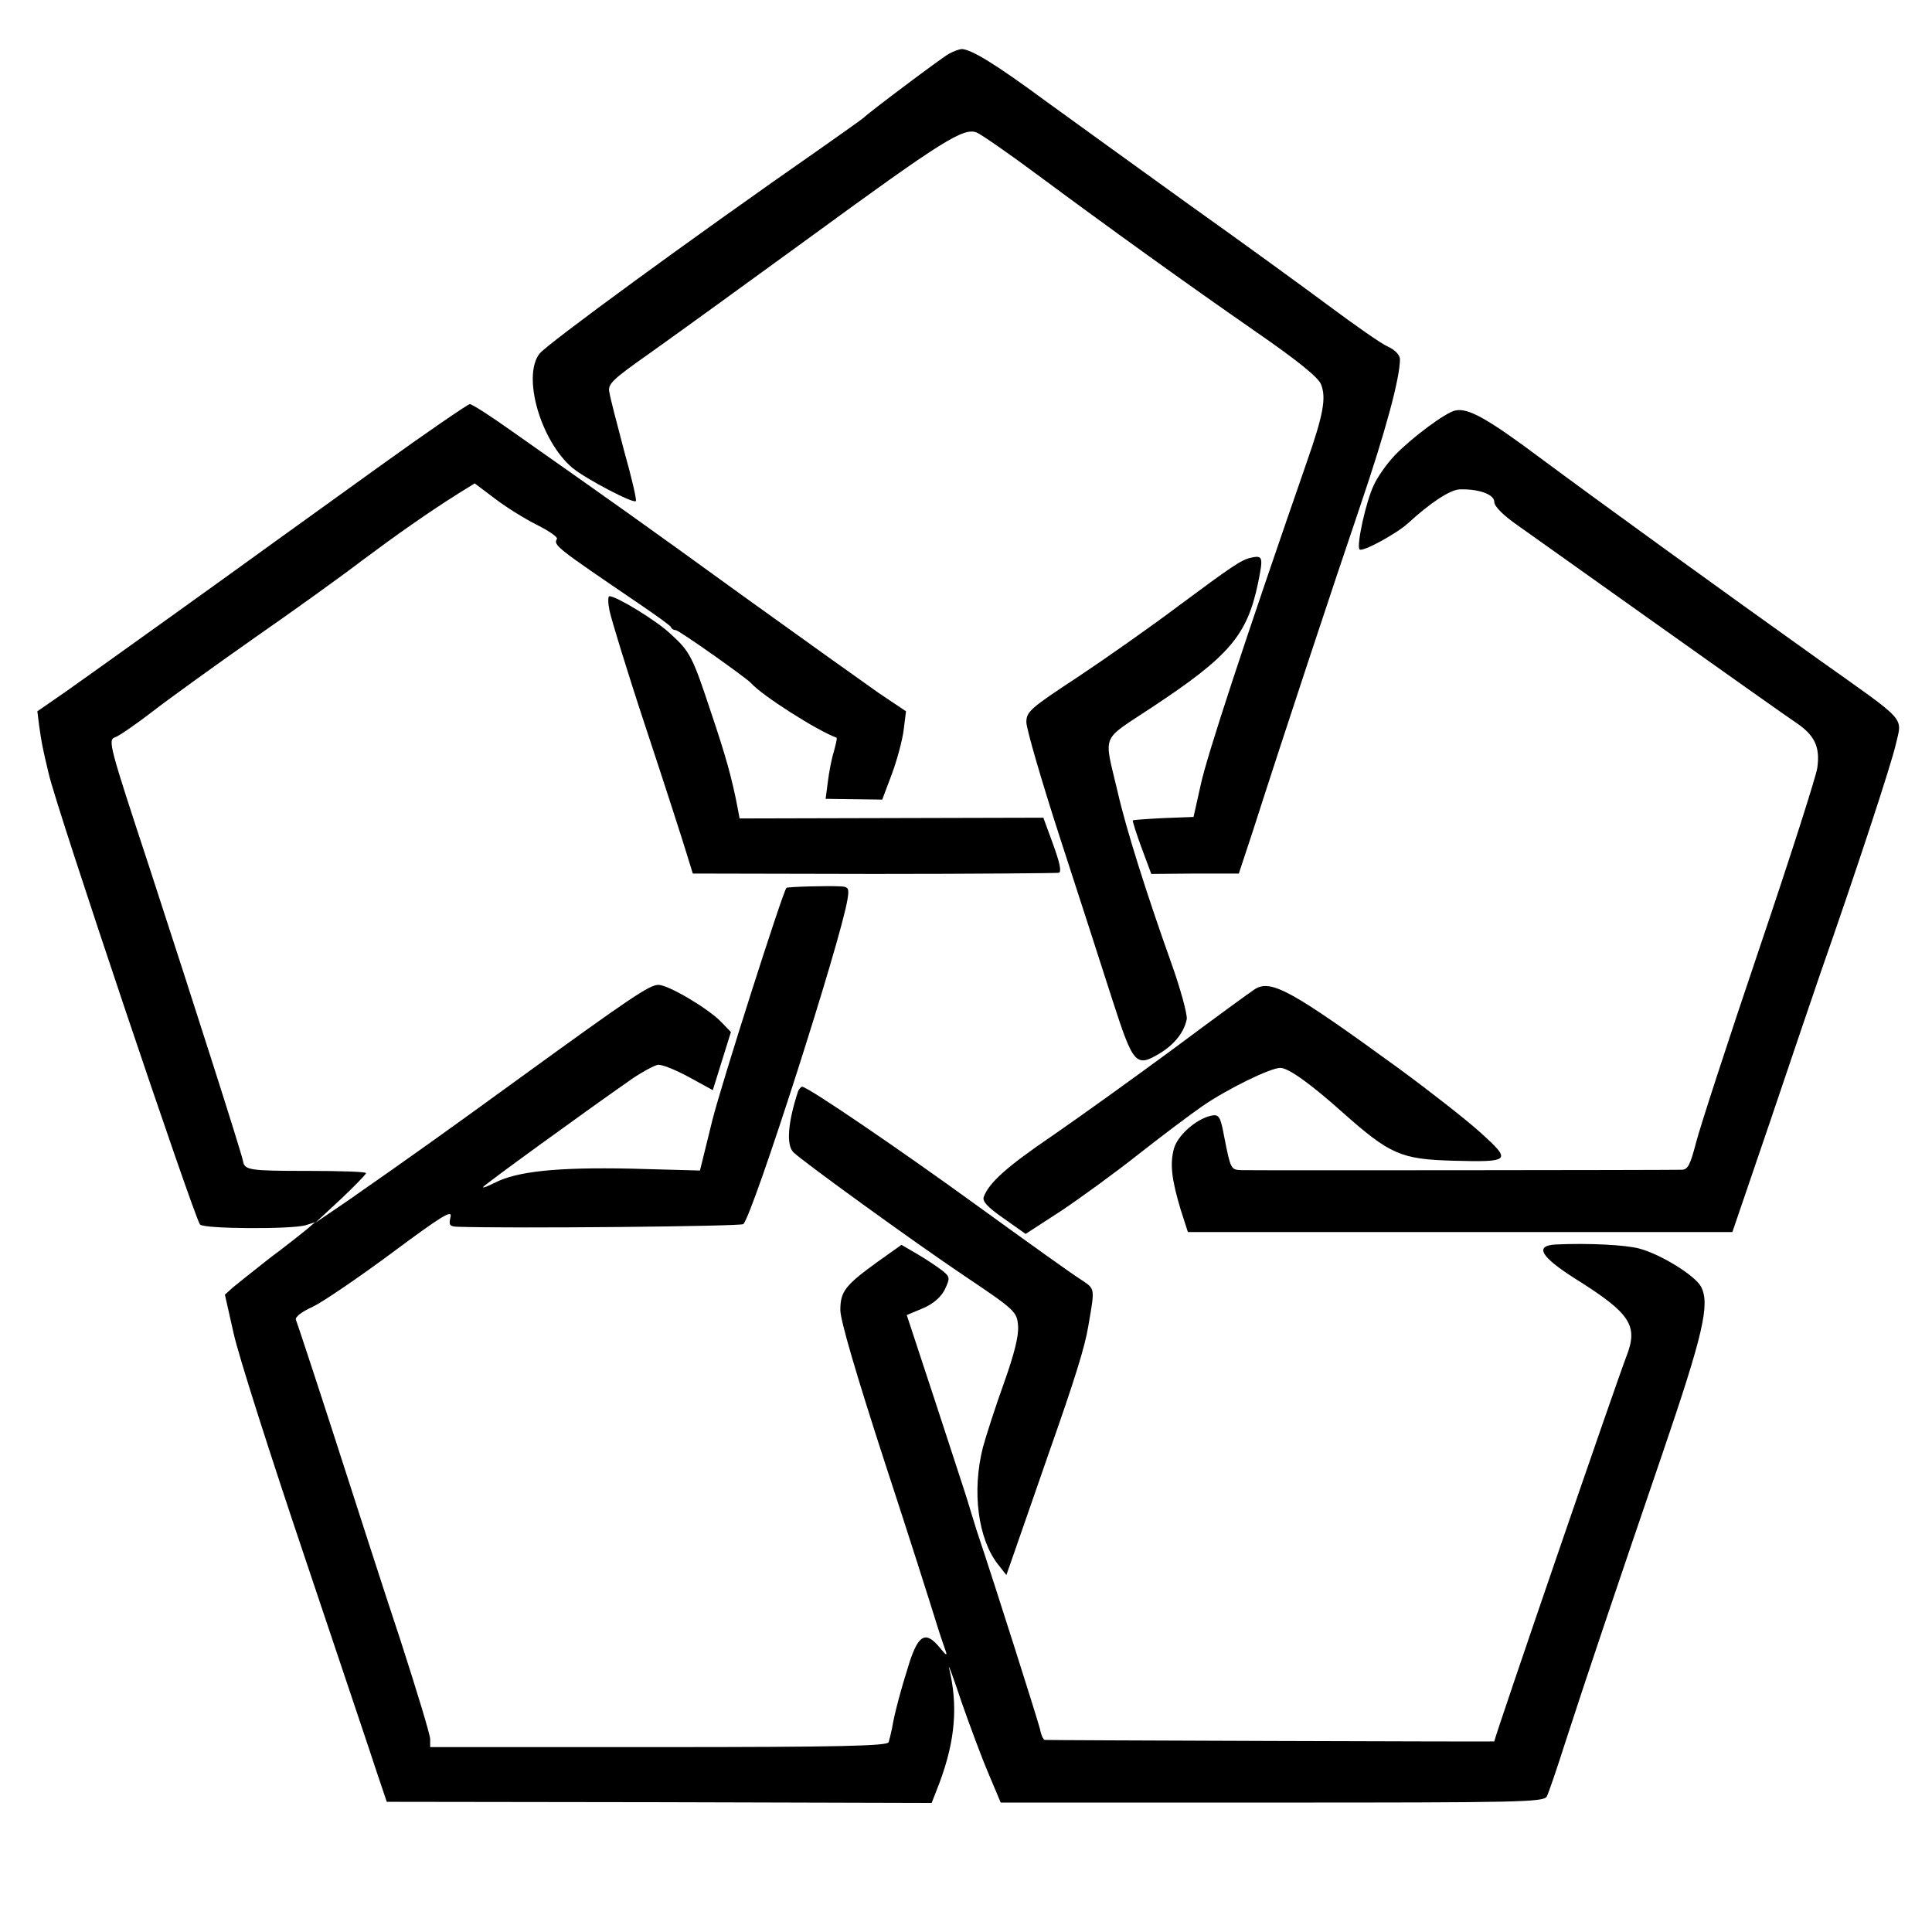
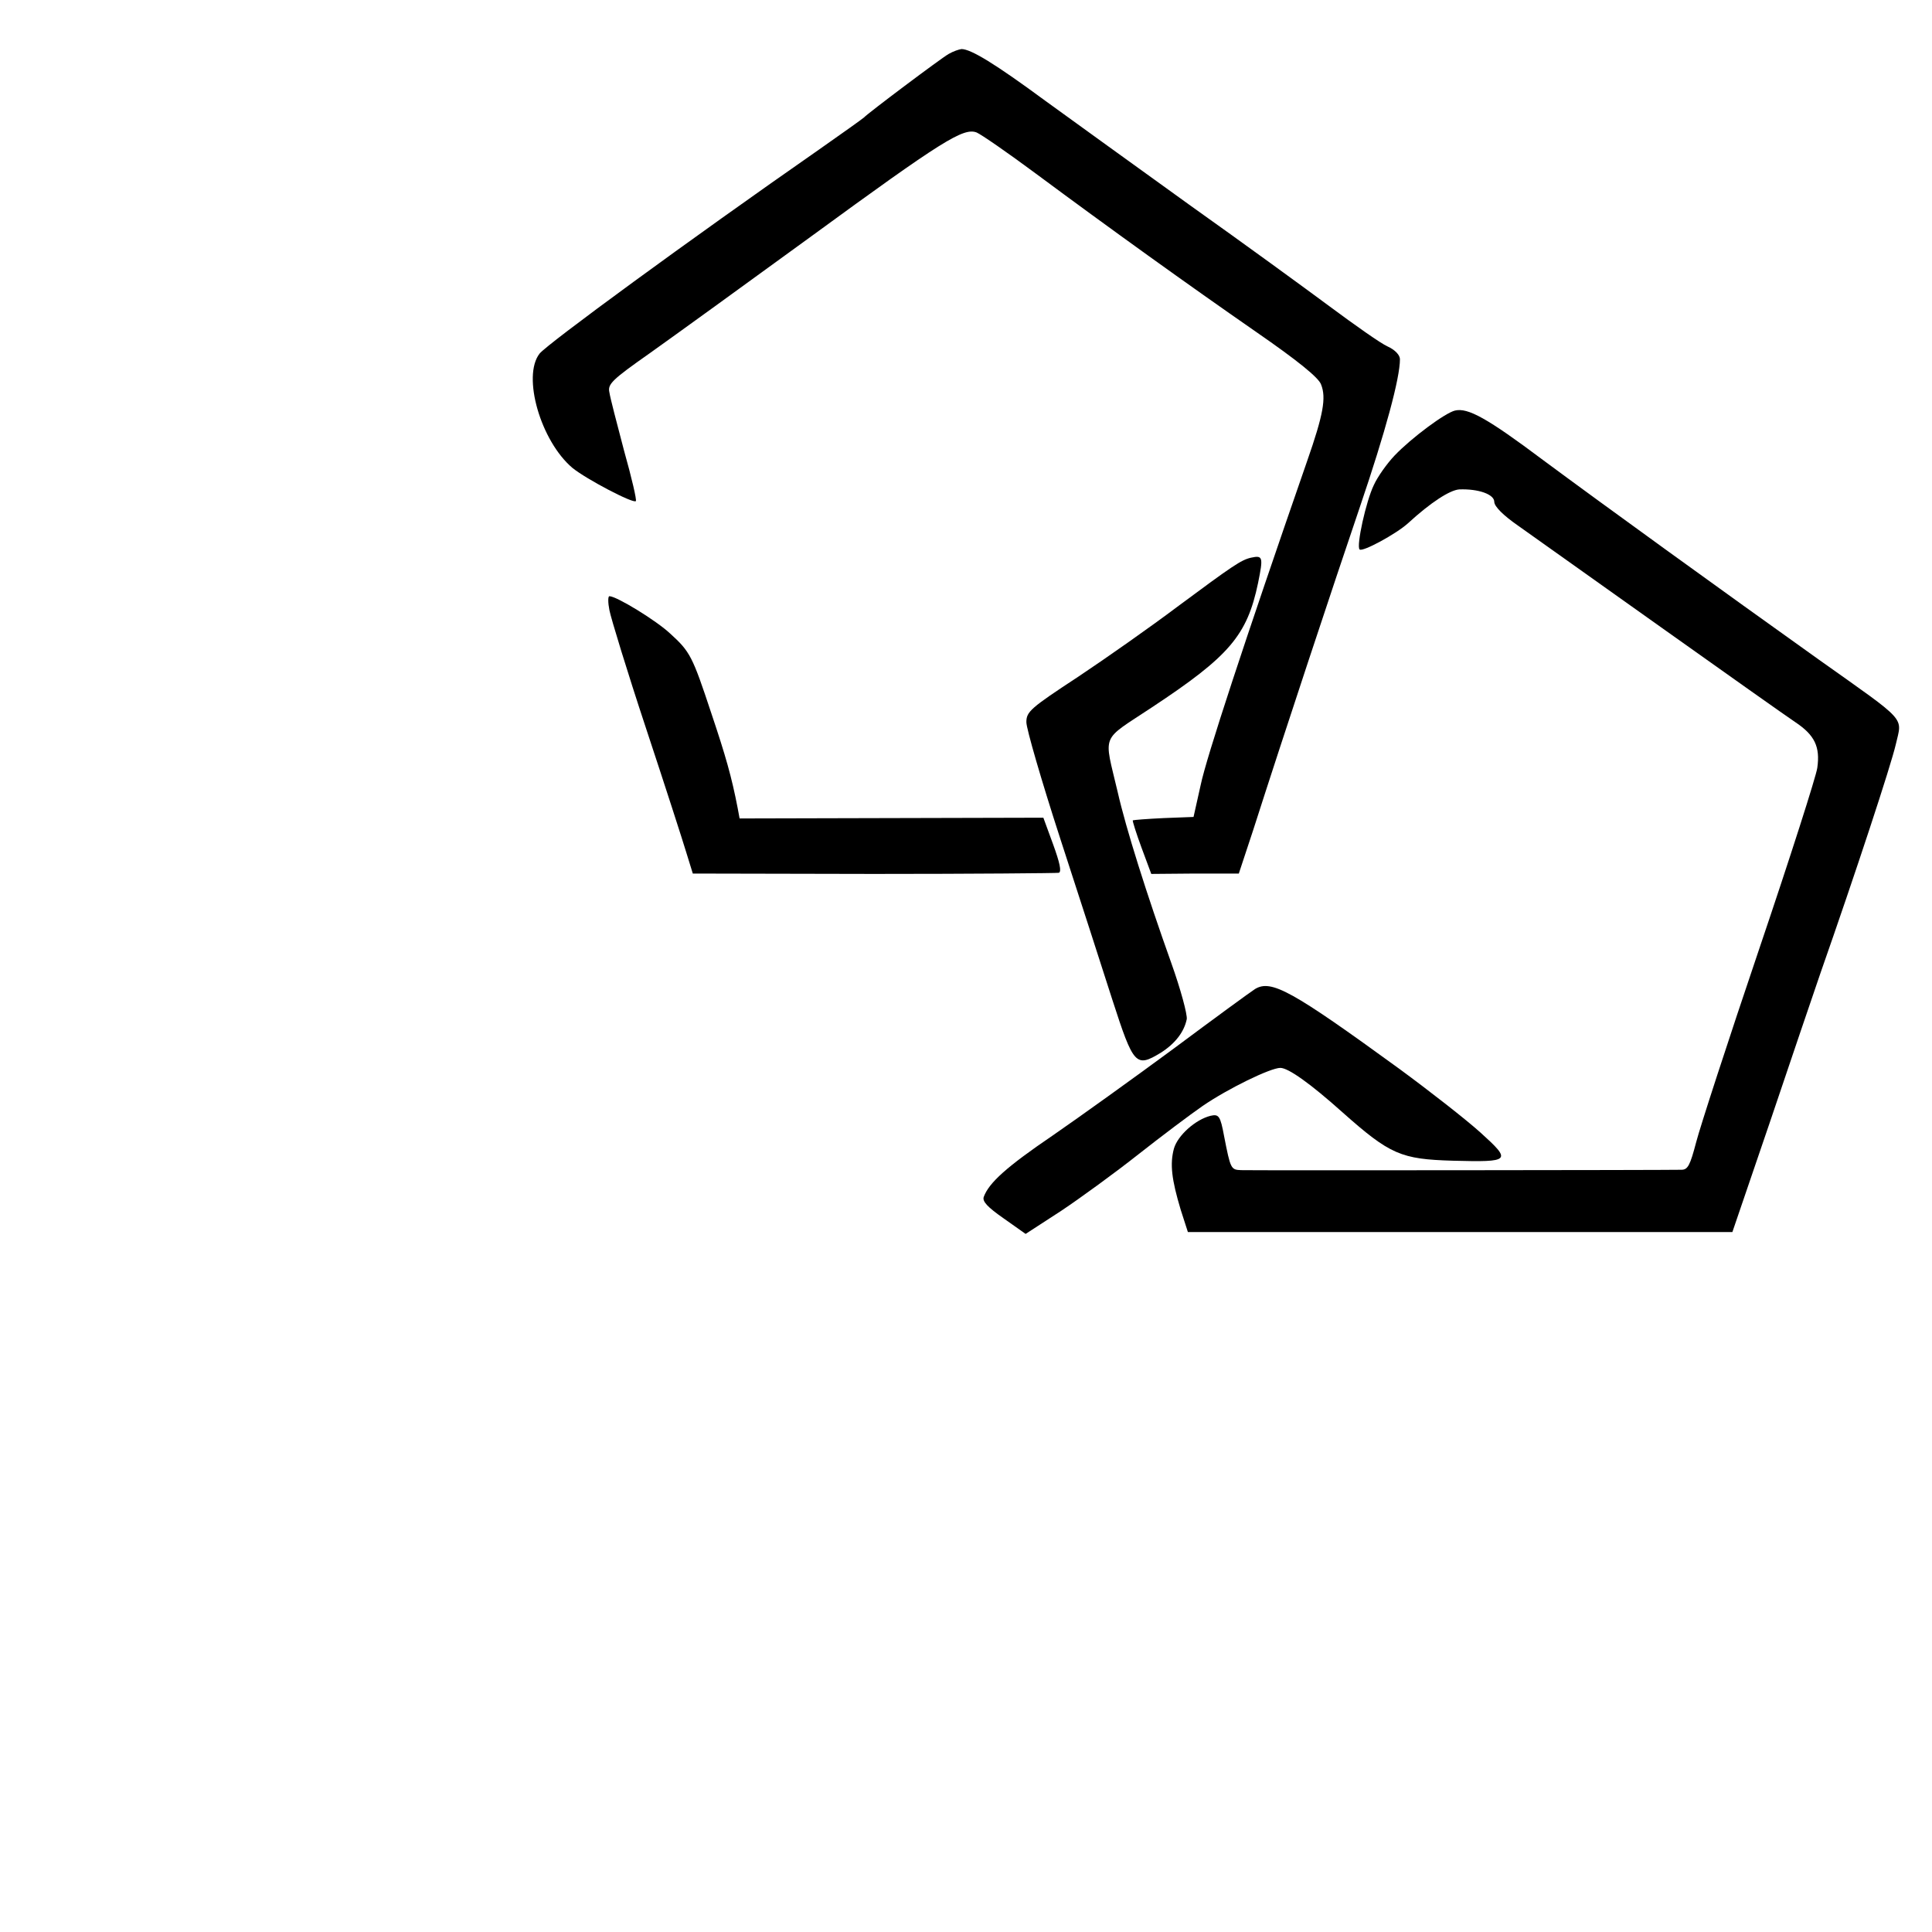
<svg xmlns="http://www.w3.org/2000/svg" version="1.0" width="512pt" height="512pt" viewBox="0 0 512 512" preserveAspectRatio="xMidYMid meet">
  <g transform="translate(0,512) scale(0.1,-0.1)" fill="#000000" stroke="none">
    <path d="M2514 4977 c-21 -12 -214 -157 -224 -168 -3 -3 -56 -41 -119 -85 -346 -241 -720 -515 -741 -541 -47 -60 3 -232 87 -303 37 -30 161 -95 168 -88 3 2 -11 62 -31 133 -19 72 -37 141 -39 155 -5 22 6 33 107 104 62 44 254 183 427 309 349 255 404 289 439 276 12 -5 83 -54 157 -109 201 -149 400 -292 583 -419 110 -76 167 -122 173 -140 14 -35 6 -80 -37 -203 -167 -481 -267 -786 -282 -858 l-19 -85 -79 -3 c-43 -2 -80 -5 -82 -6 -1 -2 9 -34 23 -72 l26 -70 116 1 116 0 38 115 c82 256 212 648 283 857 68 200 106 341 106 391 0 11 -13 25 -33 34 -18 8 -86 56 -152 105 -66 49 -232 170 -370 268 -137 99 -311 224 -385 278 -133 98 -197 137 -222 137 -7 -1 -22 -6 -34 -13z" />
-     <path d="M1000 3880 c-129 -93 -253 -182 -275 -198 -96 -70 -477 -343 -548 -393 l-78 -54 5 -40 c6 -41 7 -50 25 -125 20 -90 385 -1174 401 -1195 10 -12 243 -13 280 -2 l25 8 -21 -18 c-12 -10 -56 -45 -99 -77 -42 -33 -86 -68 -98 -78 l-21 -19 23 -102 c12 -56 97 -322 188 -592 90 -269 177 -526 191 -570 l27 -80 722 -1 722 -2 21 54 c42 113 49 205 25 304 -3 14 12 -27 33 -90 22 -63 54 -149 72 -191 l32 -76 719 0 c654 0 720 1 728 16 5 9 27 74 50 146 58 179 131 395 256 761 109 319 127 398 103 444 -16 30 -107 86 -163 101 -36 10 -136 15 -222 11 -57 -3 -41 -32 52 -91 147 -92 167 -124 135 -206 -25 -64 -350 -1010 -350 -1020 0 -1 -1185 3 -1191 4 -4 0 -10 13 -13 29 -6 24 -117 375 -168 527 -10 33 -21 67 -23 75 -2 8 -40 123 -83 255 l-79 240 43 18 c28 12 48 30 58 50 14 30 14 33 -7 50 -12 9 -41 29 -65 43 l-43 25 -62 -44 c-87 -63 -100 -79 -100 -129 0 -27 43 -173 116 -398 64 -195 124 -384 135 -420 11 -36 24 -74 28 -85 5 -14 1 -12 -15 8 -37 45 -56 36 -80 -36 -22 -69 -41 -139 -47 -177 -3 -14 -7 -31 -9 -37 -3 -10 -134 -13 -610 -13 l-605 0 0 21 c0 12 -36 130 -79 263 -44 132 -122 375 -175 539 -53 164 -99 303 -102 310 -2 7 16 21 45 34 27 13 121 77 210 143 133 99 160 115 155 95 -5 -21 -3 -25 17 -26 150 -5 753 1 759 7 26 27 259 753 276 861 5 29 2 33 -18 34 -32 2 -142 -1 -144 -4 -11 -15 -171 -516 -196 -615 l-33 -134 -184 5 c-194 4 -300 -7 -359 -37 -18 -9 -32 -15 -32 -12 0 4 280 207 395 287 28 19 58 35 68 37 10 2 47 -13 82 -32 l64 -35 24 77 24 77 -26 27 c-35 36 -140 98 -166 98 -24 0 -74 -34 -365 -245 -194 -141 -289 -209 -457 -326 l-88 -60 68 63 c37 35 67 66 67 69 0 4 -70 6 -155 6 -154 0 -167 2 -171 26 -3 19 -126 404 -247 775 -107 325 -112 342 -92 348 11 4 56 35 100 69 44 34 166 122 270 195 105 73 233 165 285 205 94 70 175 127 256 178 l42 26 53 -40 c30 -23 80 -54 112 -70 32 -16 56 -33 53 -37 -10 -17 -3 -22 219 -173 44 -30 82 -57 83 -61 2 -5 8 -8 13 -8 8 0 185 -125 199 -140 29 -33 175 -126 227 -145 2 -1 -2 -17 -7 -36 -6 -19 -13 -55 -16 -80 l-6 -46 75 -1 75 -1 26 69 c14 38 28 91 31 117 l6 48 -73 49 c-40 28 -201 143 -358 256 -265 192 -337 243 -613 437 -56 40 -106 72 -112 72 -5 0 -116 -76 -245 -169z" />
    <path d="M3856 4032 c-26 -6 -115 -72 -160 -119 -20 -21 -45 -56 -55 -78 -21 -43 -47 -162 -38 -171 7 -8 97 41 128 69 61 56 111 88 136 90 51 2 93 -13 93 -33 0 -12 24 -36 63 -63 34 -24 204 -145 377 -268 173 -123 334 -237 358 -253 51 -34 66 -65 58 -121 -3 -22 -72 -238 -154 -480 -82 -242 -157 -473 -167 -512 -16 -61 -22 -73 -39 -73 -39 -1 -1141 -2 -1167 -1 -27 1 -28 3 -45 90 -10 54 -14 59 -36 54 -40 -10 -87 -52 -97 -87 -11 -41 -6 -82 18 -162 l19 -59 722 0 721 0 99 290 c54 160 114 337 134 395 95 271 187 551 200 607 17 75 34 56 -204 225 -258 184 -565 406 -731 529 -148 111 -199 139 -233 131z" />
    <path d="M3315 3642 c-26 -6 -48 -21 -195 -130 -69 -52 -187 -135 -262 -185 -128 -84 -138 -93 -138 -121 0 -17 40 -155 89 -306 49 -151 112 -345 139 -430 56 -173 62 -180 128 -140 38 24 62 55 69 89 2 12 -16 79 -41 149 -65 182 -120 356 -142 453 -37 158 -47 133 90 224 206 136 253 191 282 330 14 69 13 74 -19 67z" />
    <path d="M1615 3503 c4 -21 47 -162 97 -313 50 -151 98 -300 107 -330 l17 -55 480 -1 c263 0 484 2 490 3 8 3 2 28 -15 75 l-26 71 -402 -1 -403 -1 -5 27 c-16 83 -32 139 -70 252 -50 151 -56 163 -109 211 -36 34 -142 99 -161 99 -4 0 -4 -17 0 -37z" />
    <path d="M3326 2499 c-11 -7 -107 -77 -213 -156 -107 -79 -252 -183 -323 -232 -122 -83 -169 -125 -183 -163 -4 -12 10 -27 53 -57 l58 -41 94 61 c51 34 143 101 205 150 61 48 138 106 170 128 67 46 180 101 206 101 21 0 79 -41 165 -118 126 -112 155 -124 292 -128 154 -4 157 -1 73 75 -39 35 -135 110 -214 168 -286 208 -340 238 -383 212z" />
-     <path d="M2115 2228 c-27 -82 -32 -143 -12 -162 26 -25 317 -236 451 -326 137 -92 141 -96 144 -134 2 -26 -10 -74 -37 -150 -22 -61 -47 -138 -56 -171 -30 -117 -13 -244 40 -311 l22 -28 21 60 c11 32 52 149 90 259 72 204 97 286 106 340 18 105 19 98 -21 125 -21 13 -141 99 -268 191 -219 159 -455 319 -469 319 -4 0 -8 -6 -11 -12z" />
  </g>
</svg>